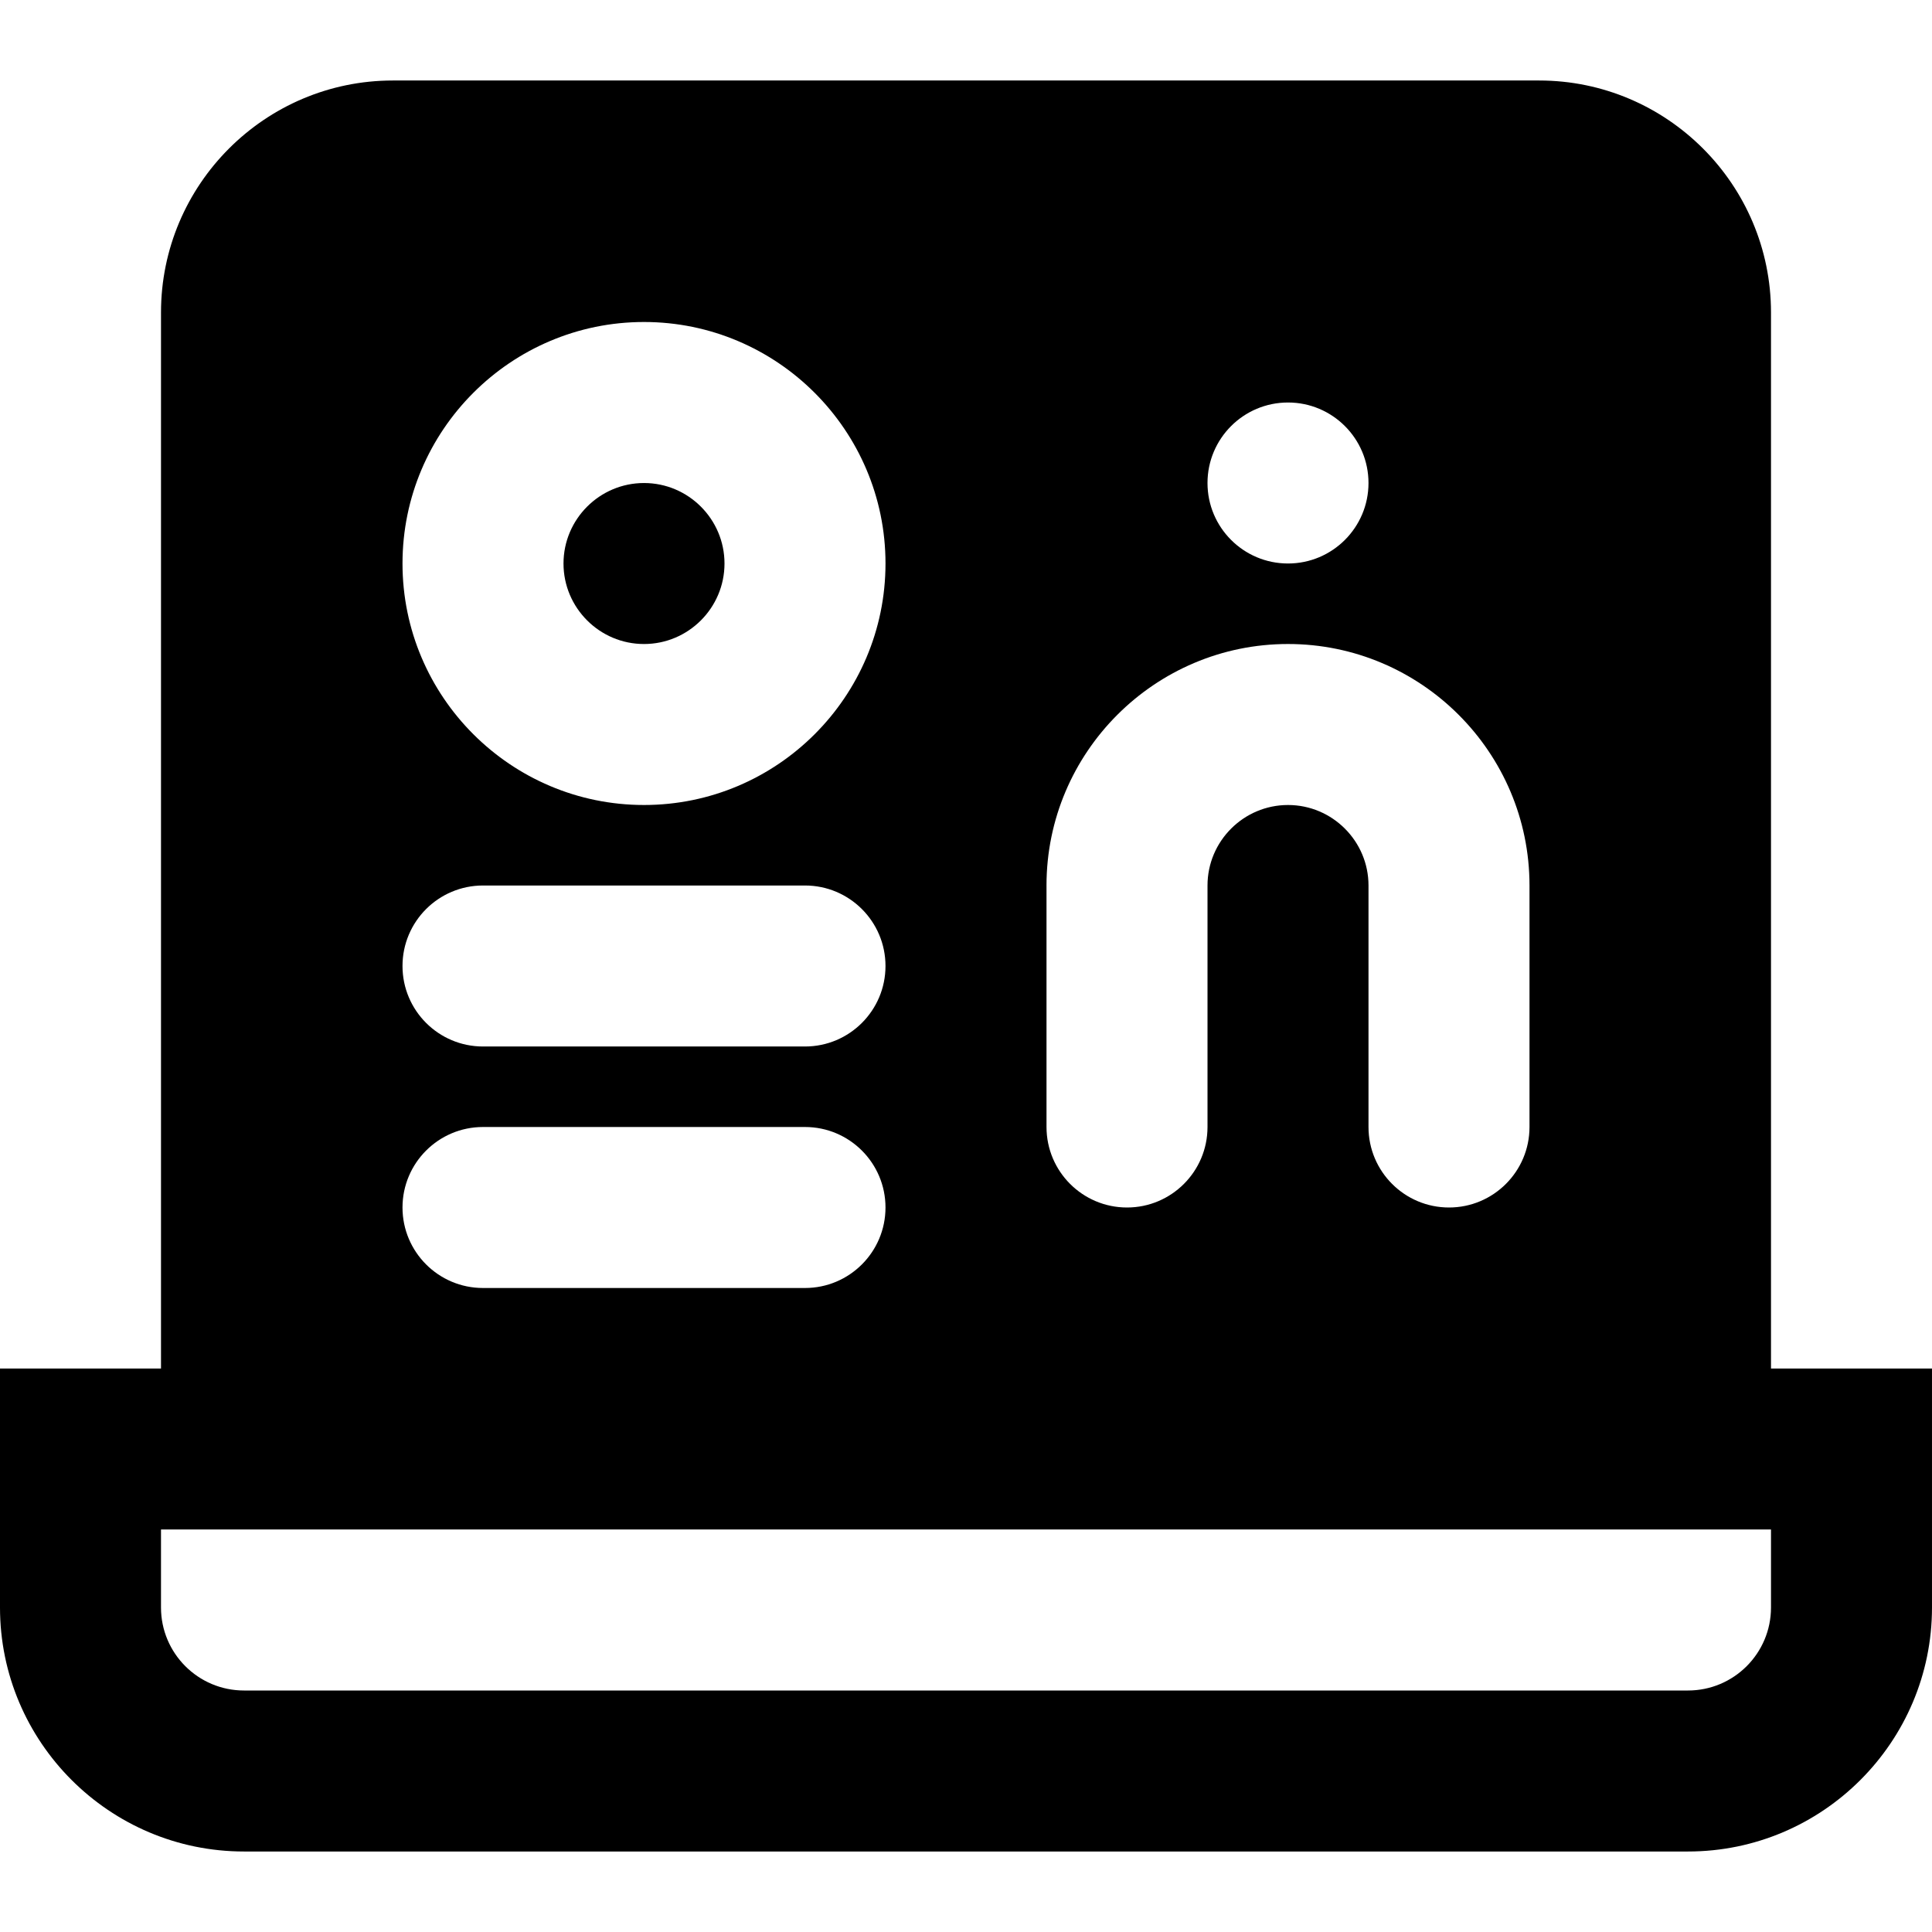
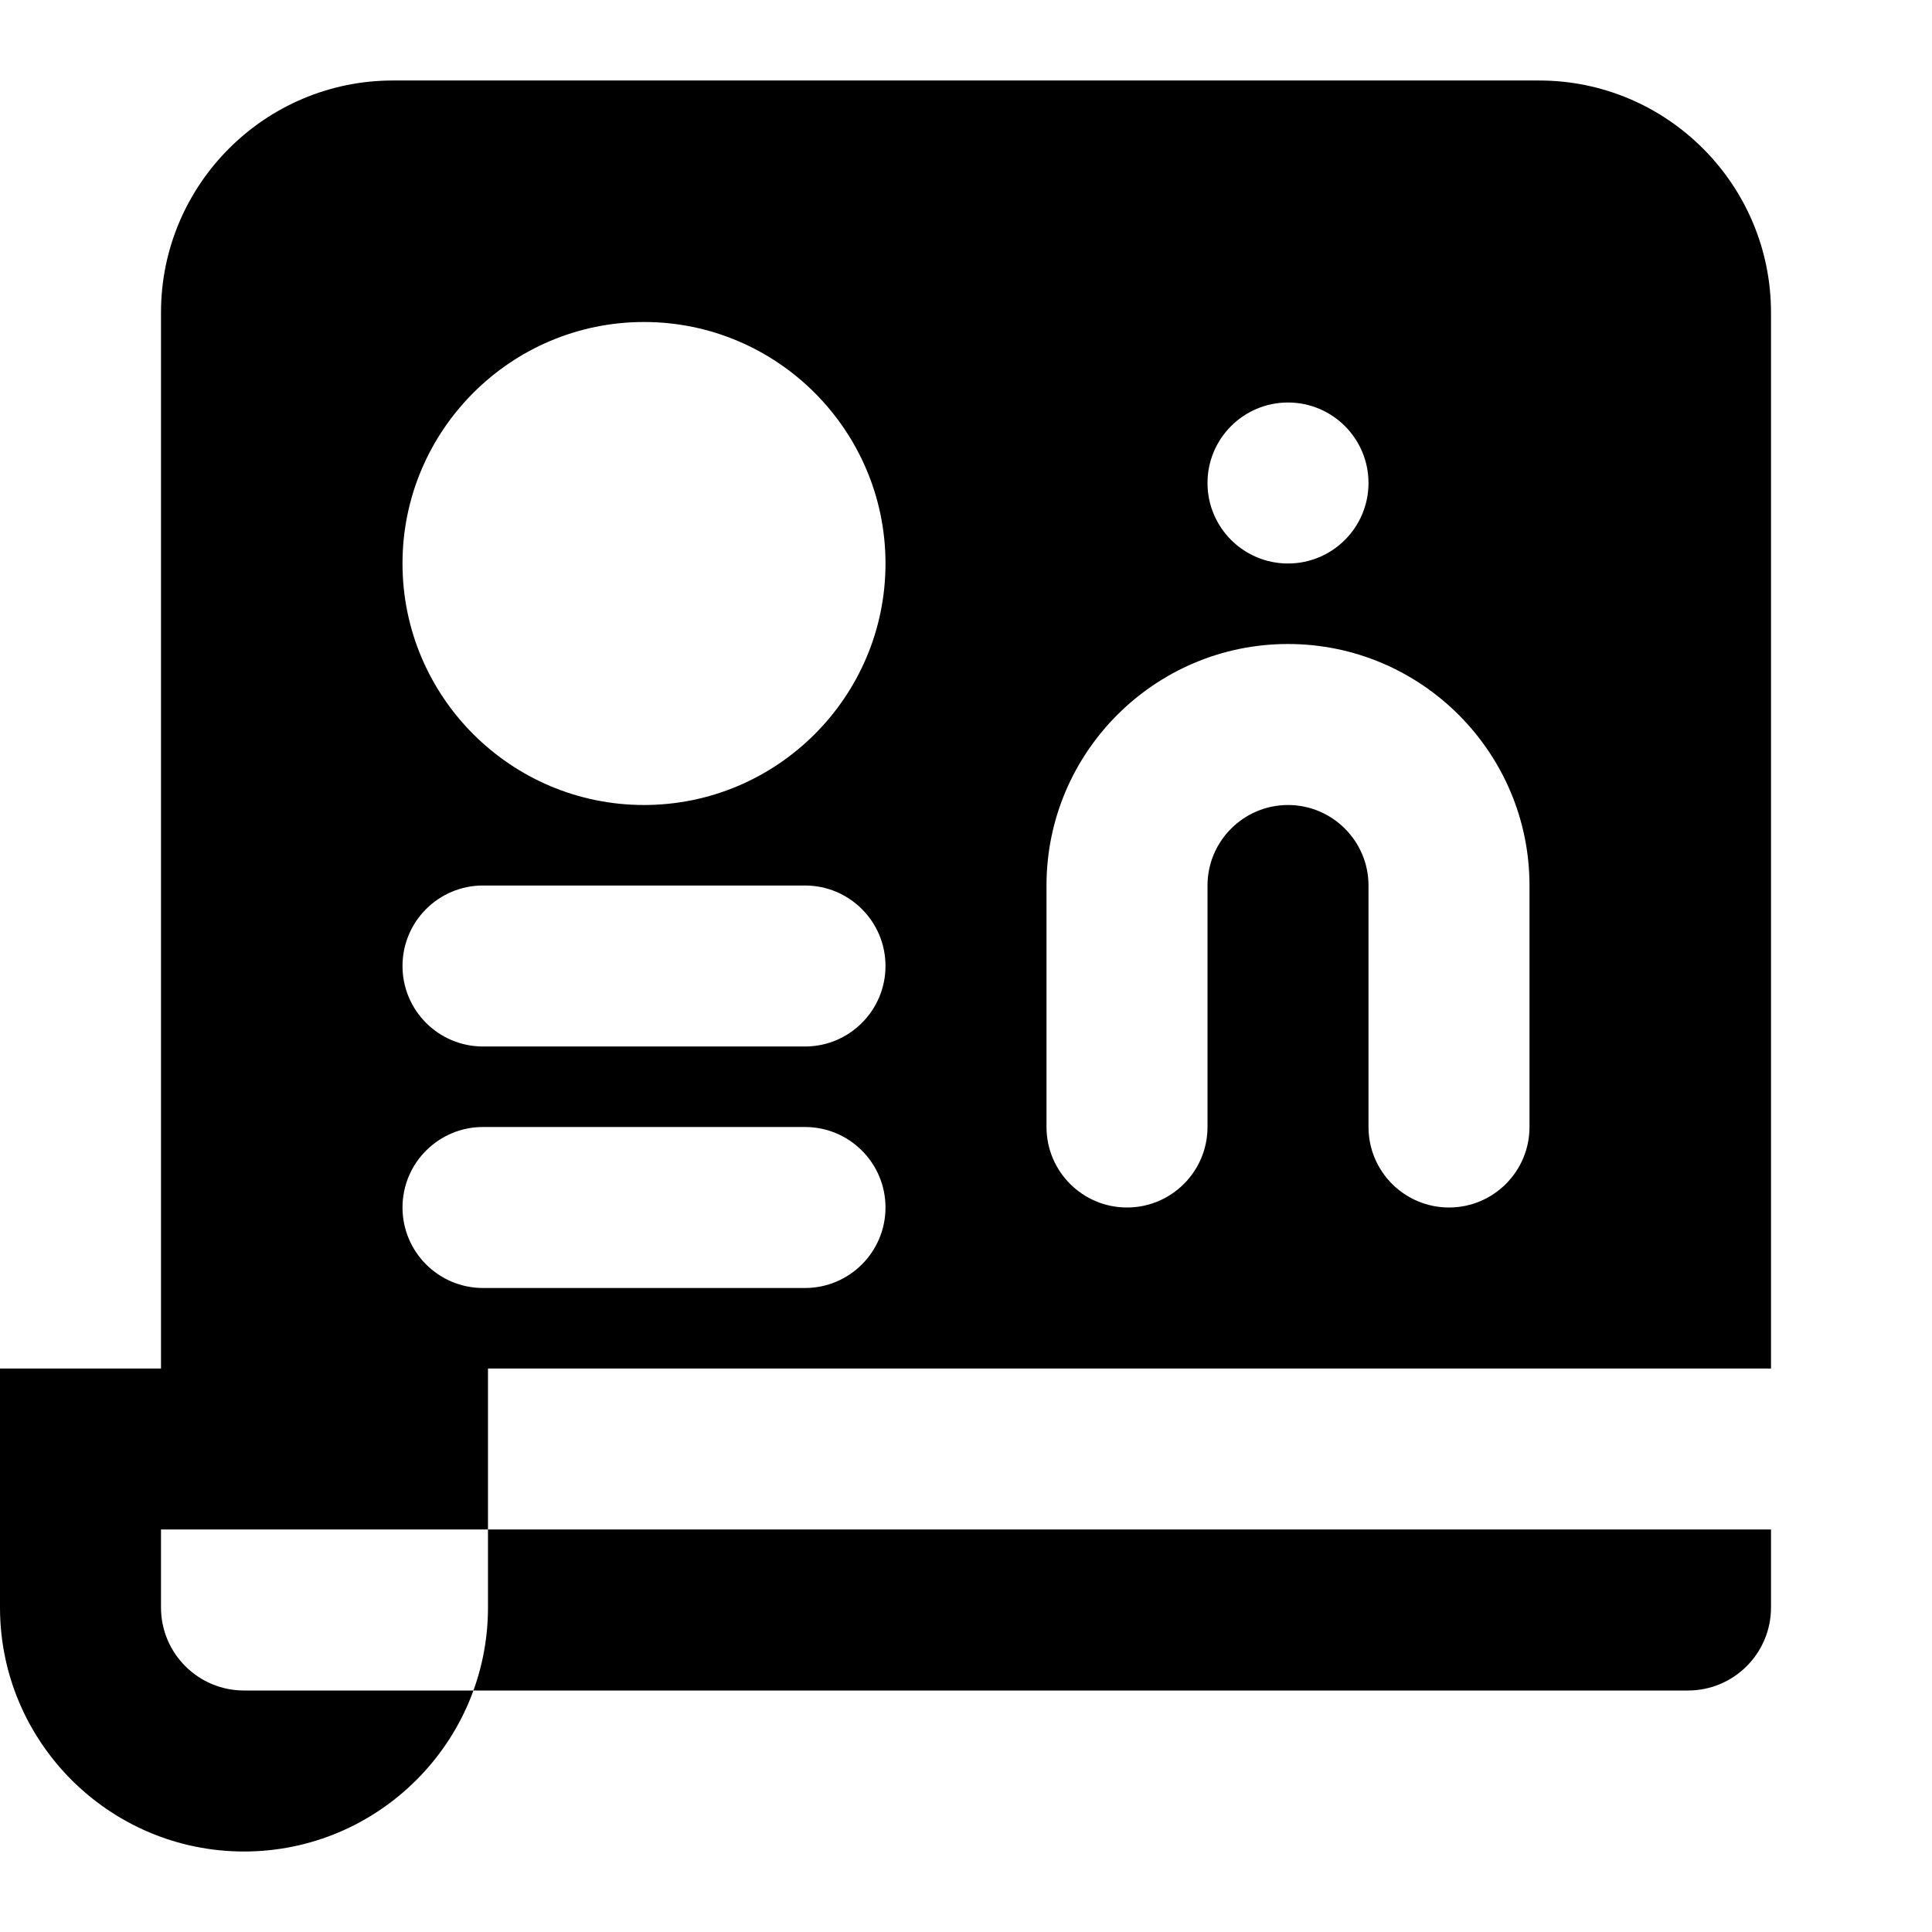
<svg xmlns="http://www.w3.org/2000/svg" fill="#000000" height="800px" width="800px" version="1.1" id="Layer_1" viewBox="0 0 512 512" xml:space="preserve">
  <g>
    <g>
      <g>
-         <path d="M469.333,362.667V82.816c0-33.899-27.563-61.483-61.461-61.483H104.128c-33.899,0-61.461,27.584-61.461,61.483v279.851H0     v63.339c0,35.648,29.013,64.661,64.661,64.661h382.677c35.648,0,64.661-29.013,64.661-64.661v-63.339H469.333z M341.333,106.667     c11.776,0,21.333,9.557,21.333,21.333s-9.557,21.333-21.333,21.333C329.557,149.333,320,139.776,320,128     S329.557,106.667,341.333,106.667z M277.333,234.667c0-35.285,28.715-64,64-64c35.285,0,64,28.715,64,64v64     c0,11.776-9.557,21.333-21.333,21.333s-21.333-9.557-21.333-21.333v-64c0-11.755-9.579-21.333-21.333-21.333     c-11.755,0-21.333,9.579-21.333,21.333v64c0,11.776-9.557,21.333-21.333,21.333s-21.333-9.557-21.333-21.333V234.667z      M170.667,85.333c35.285,0,64,28.715,64,64c0,35.307-28.715,64-64,64s-64-28.693-64-64     C106.667,114.048,135.381,85.333,170.667,85.333z M128,234.667h85.333c11.776,0,21.333,9.557,21.333,21.333     s-9.557,21.333-21.333,21.333H128c-11.776,0-21.333-9.557-21.333-21.333S116.224,234.667,128,234.667z M128,298.667h85.333     c11.776,0,21.333,9.557,21.333,21.333s-9.557,21.333-21.333,21.333H128c-11.776,0-21.333-9.557-21.333-21.333     S116.224,298.667,128,298.667z M469.333,426.005c0,12.139-9.856,21.995-21.995,21.995H64.661     c-12.139,0-21.995-9.856-21.995-21.995v-20.672h426.667V426.005z" />
-         <path d="M170.667,170.671c11.755,0,21.333-9.579,21.333-21.333c0-11.755-9.579-21.333-21.333-21.333     c-11.755,0-21.333,9.579-21.333,21.333C149.333,161.092,158.912,170.671,170.667,170.671z" />
+         <path d="M469.333,362.667V82.816c0-33.899-27.563-61.483-61.461-61.483H104.128c-33.899,0-61.461,27.584-61.461,61.483v279.851H0     v63.339c0,35.648,29.013,64.661,64.661,64.661c35.648,0,64.661-29.013,64.661-64.661v-63.339H469.333z M341.333,106.667     c11.776,0,21.333,9.557,21.333,21.333s-9.557,21.333-21.333,21.333C329.557,149.333,320,139.776,320,128     S329.557,106.667,341.333,106.667z M277.333,234.667c0-35.285,28.715-64,64-64c35.285,0,64,28.715,64,64v64     c0,11.776-9.557,21.333-21.333,21.333s-21.333-9.557-21.333-21.333v-64c0-11.755-9.579-21.333-21.333-21.333     c-11.755,0-21.333,9.579-21.333,21.333v64c0,11.776-9.557,21.333-21.333,21.333s-21.333-9.557-21.333-21.333V234.667z      M170.667,85.333c35.285,0,64,28.715,64,64c0,35.307-28.715,64-64,64s-64-28.693-64-64     C106.667,114.048,135.381,85.333,170.667,85.333z M128,234.667h85.333c11.776,0,21.333,9.557,21.333,21.333     s-9.557,21.333-21.333,21.333H128c-11.776,0-21.333-9.557-21.333-21.333S116.224,234.667,128,234.667z M128,298.667h85.333     c11.776,0,21.333,9.557,21.333,21.333s-9.557,21.333-21.333,21.333H128c-11.776,0-21.333-9.557-21.333-21.333     S116.224,298.667,128,298.667z M469.333,426.005c0,12.139-9.856,21.995-21.995,21.995H64.661     c-12.139,0-21.995-9.856-21.995-21.995v-20.672h426.667V426.005z" />
      </g>
    </g>
  </g>
</svg>